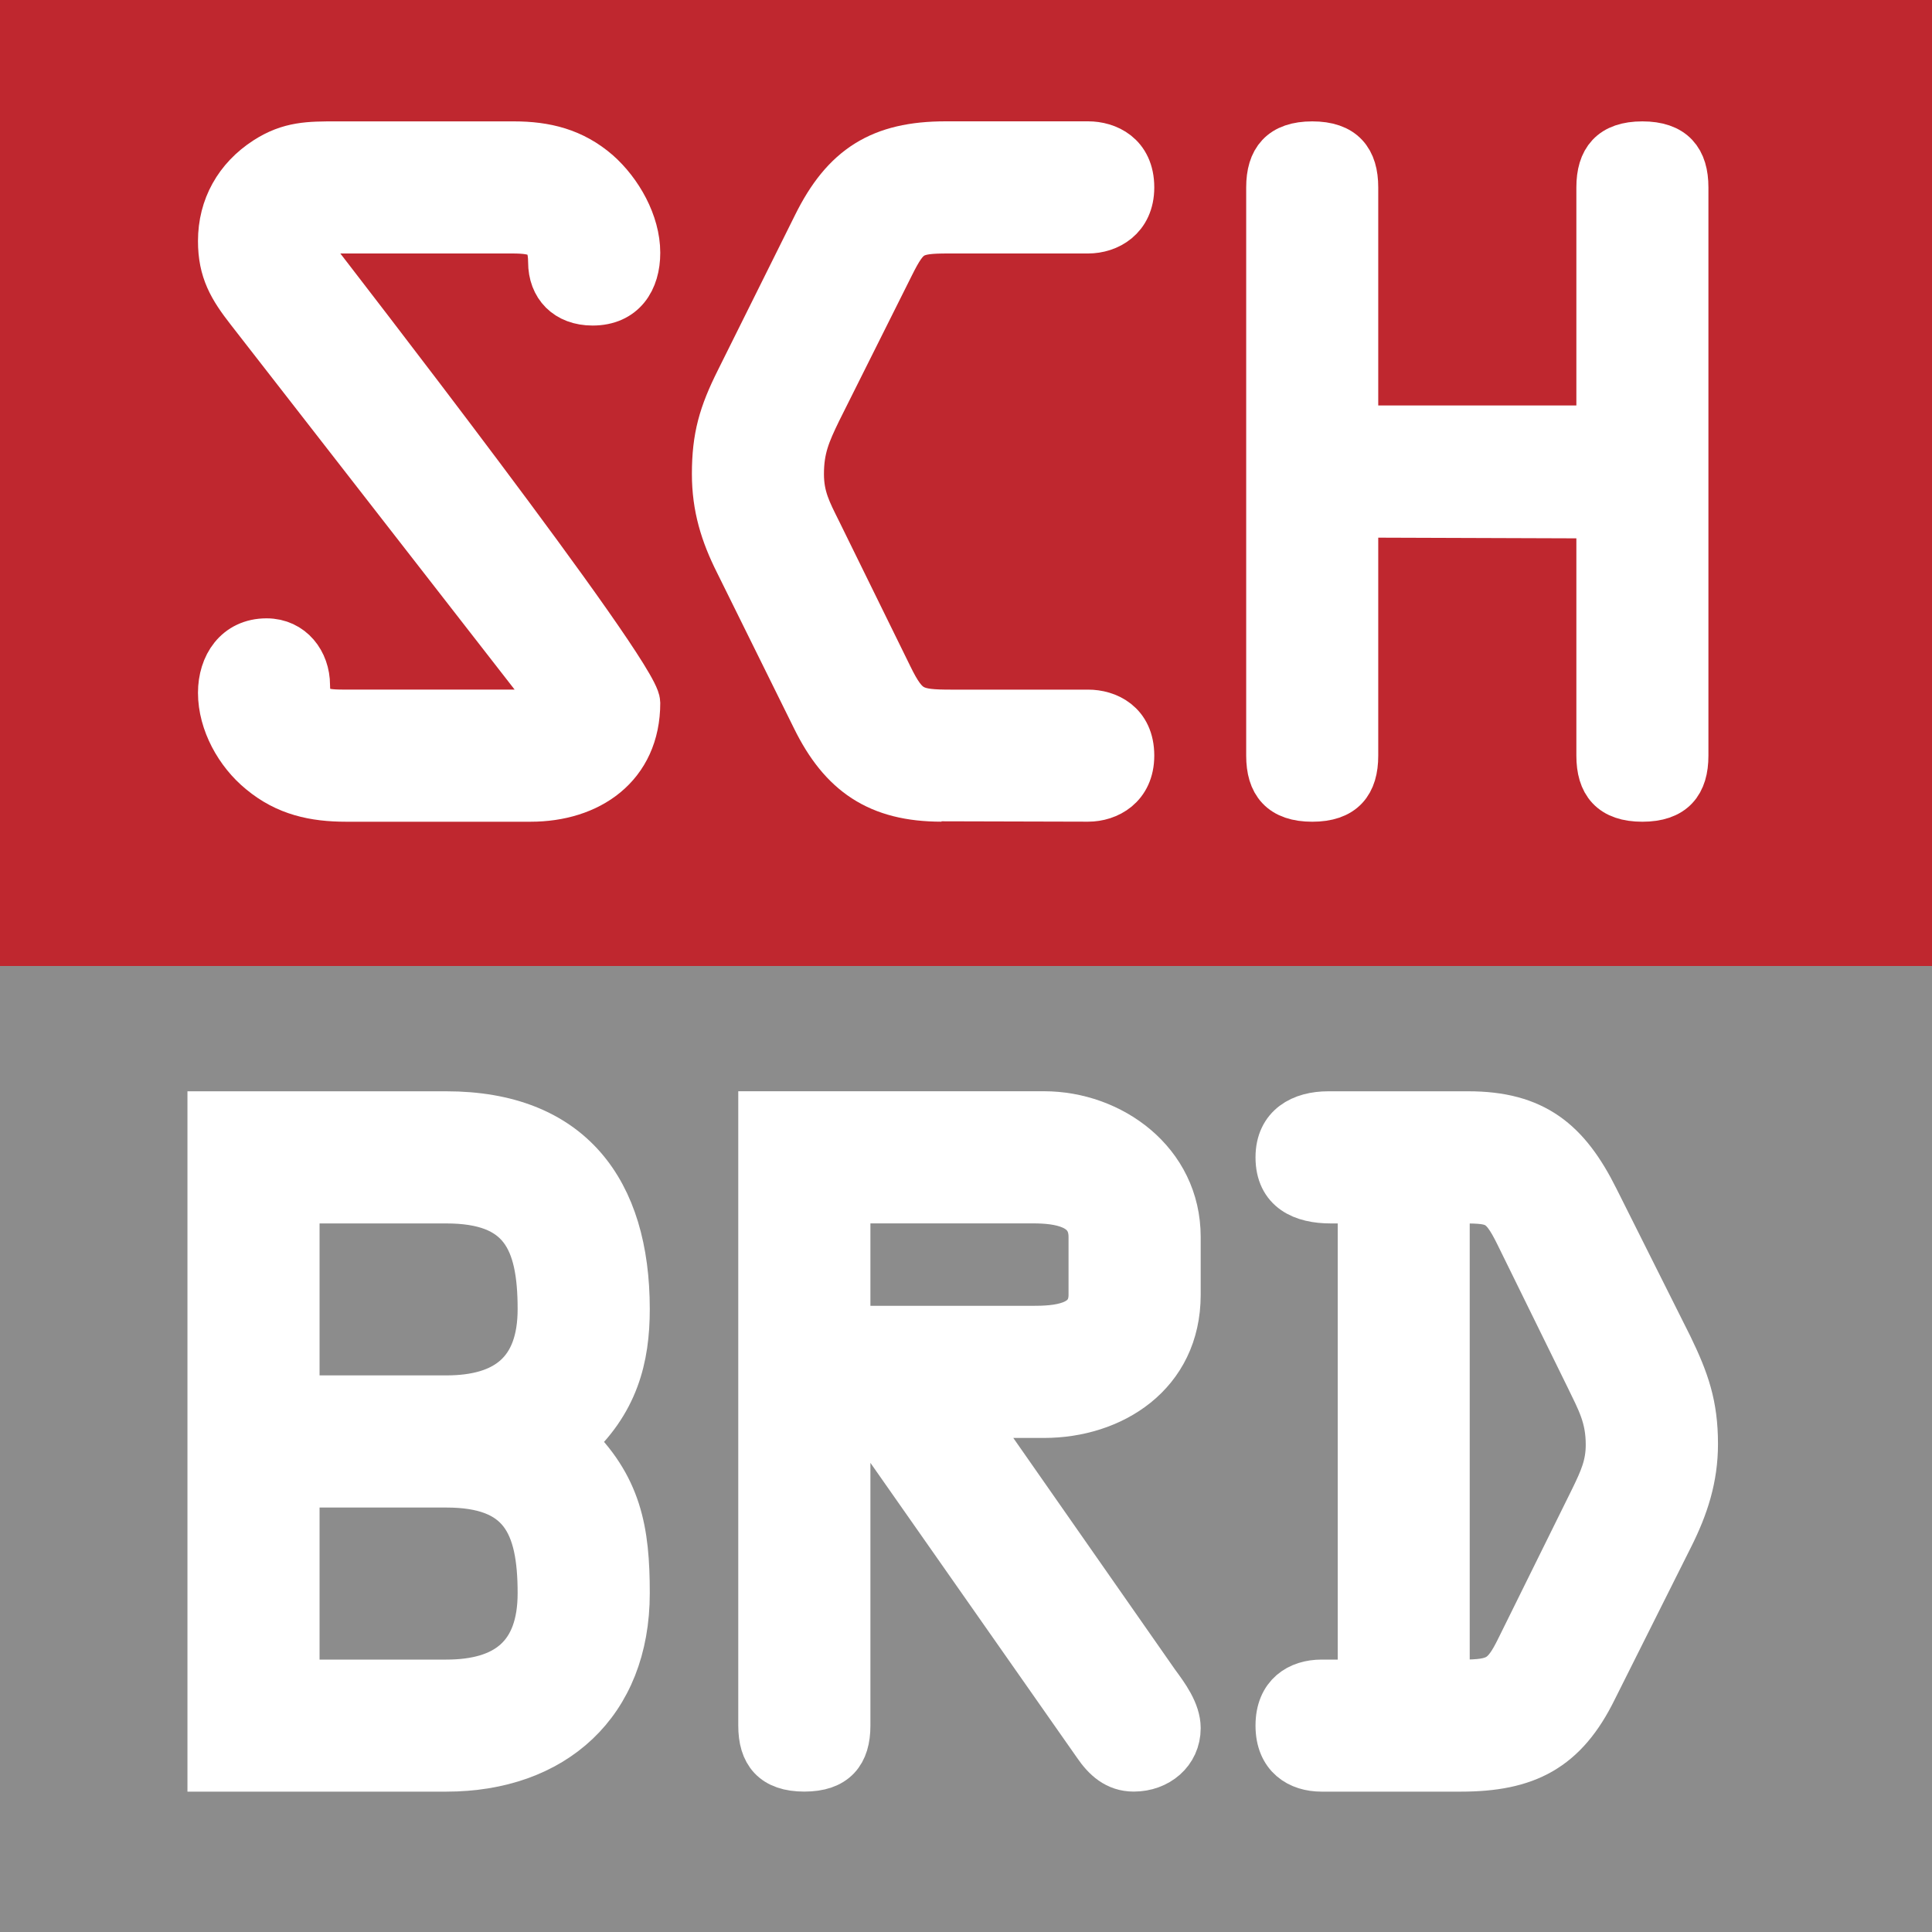
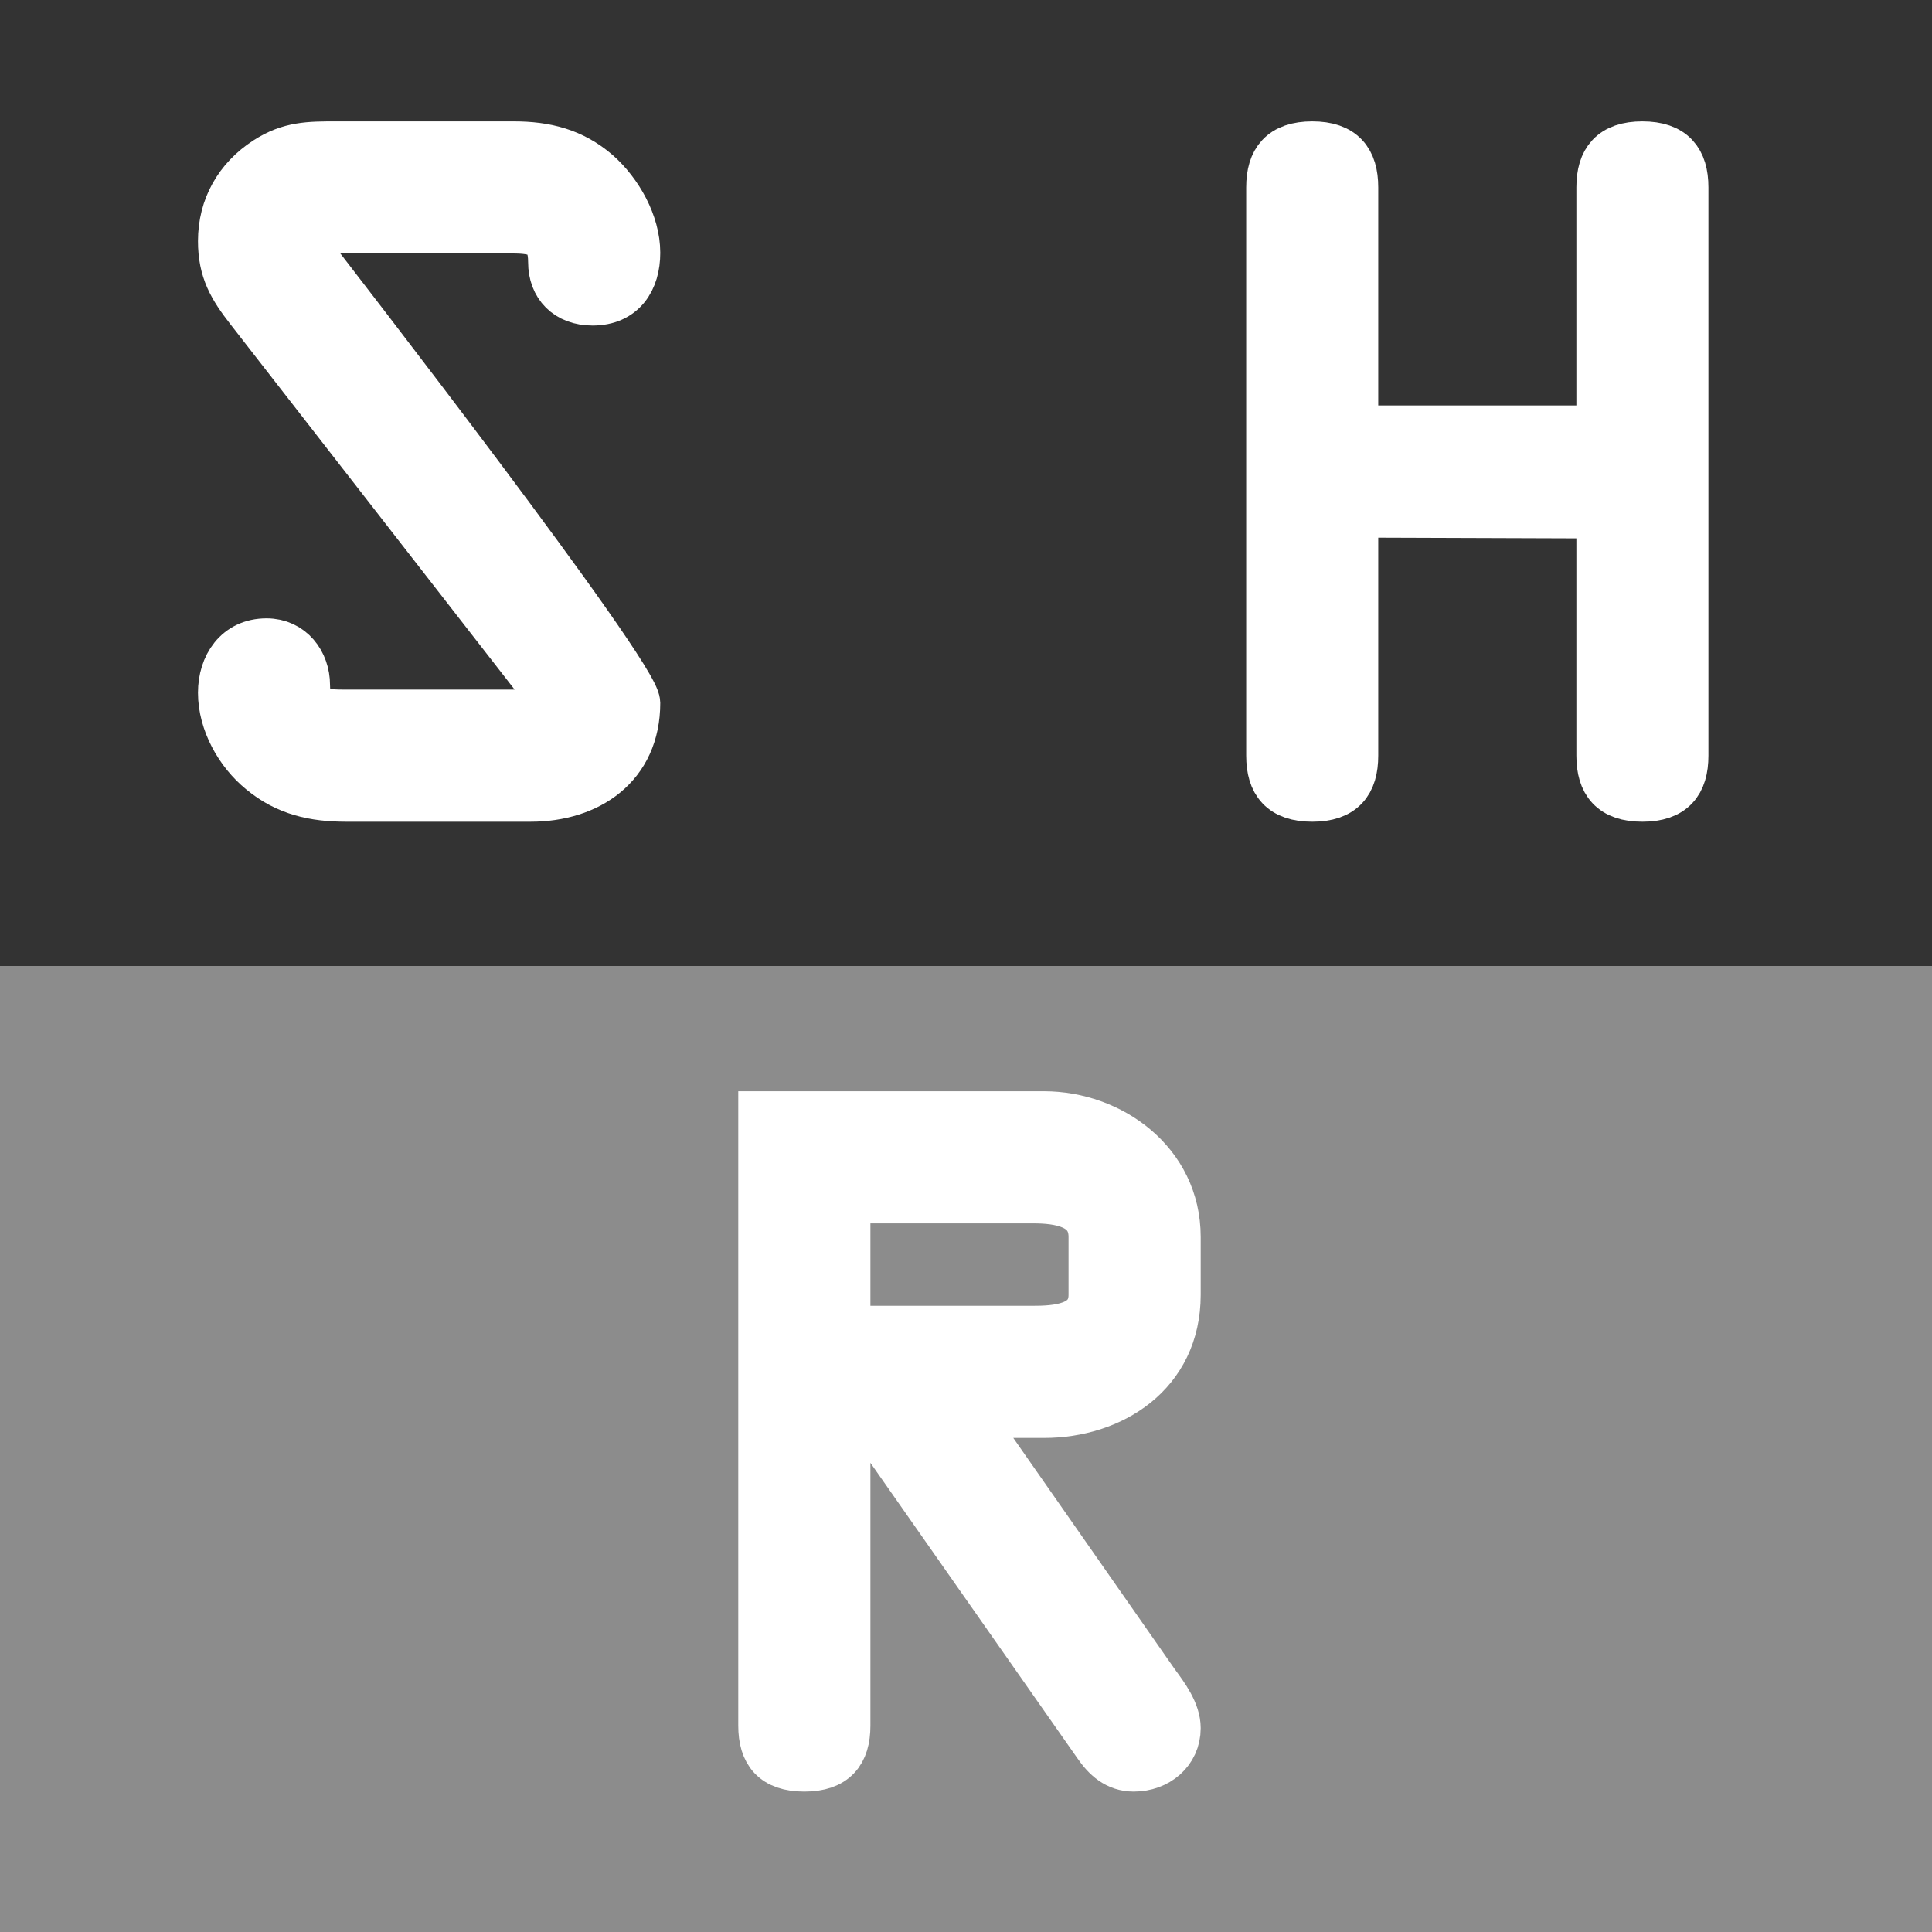
<svg xmlns="http://www.w3.org/2000/svg" width="40px" height="40px" viewBox="0 0 40 40" version="1.1">
  <rect x="0" y="0" width="40" height="40" fill="#333333" stroke="none" />
  <title>WindowSchematic</title>
  <desc>Created with Sketch.</desc>
  <defs />
  <g stroke="none" stroke-width="1" fill="none" fill-rule="evenodd">
    <g>
      <g>
        <g>
          <g transform="translate(0, 20)">
            <rect fill="#8C8C8C" x="0" y="0" width="40" height="20" />
            <g transform="translate(4, 2.5)" stroke="#FFFFFF" fill="#FFFFFF">
-               <path d="M25.929,2.328 L26.26,2.328 C26.99,2.328 27.162,2.417 27.475,3.057 L29.002,6.147 C29.195,6.545 29.331,6.841 29.331,7.275 C29.331,7.865 29.141,8.194 28.898,8.697 L27.457,11.63 C27.092,12.376 26.938,12.358 26.14,12.358 L25.929,12.358 L25.929,2.328 Z M24.196,12.358 L23.552,12.358 C22.979,12.358 22.494,12.568 22.494,13.226 C22.494,13.852 22.963,14.094 23.5,14.094 L26.399,14.094 C27.754,14.094 28.429,13.539 29.018,12.358 L30.548,9.304 C30.892,8.593 31.069,8.091 31.069,7.292 C31.069,6.599 30.879,6.008 30.566,5.384 L28.984,2.225 C28.379,0.992 27.595,0.594 26.242,0.594 L23.362,0.594 C22.909,0.594 22.494,0.836 22.494,1.462 C22.494,2.086 22.909,2.328 23.362,2.328 L24.196,2.328 L24.196,12.358 Z" transform="translate(26.781, 7.344) scale(1, -1) translate(-26.781, -7.344) " />
              <path d="M13.521,9.65 L17.372,9.65 C17.859,9.65 18.623,9.685 18.623,10.379 L18.623,11.576 C18.623,12.271 17.911,12.357 17.39,12.357 L13.521,12.357 L13.521,9.65 Z M13.521,1.459 C13.521,0.906 13.277,0.593 12.653,0.593 C12.027,0.593 11.785,0.906 11.785,1.459 L11.785,14.093 L17.616,14.093 C18.988,14.093 20.359,13.12 20.359,11.576 L20.359,10.379 C20.359,8.747 19.006,7.915 17.616,7.915 L16.02,7.915 L19.923,2.326 C20.114,2.067 20.359,1.738 20.359,1.407 C20.359,0.922 19.958,0.593 19.473,0.593 C19.126,0.593 18.9,0.8 18.71,1.078 L13.92,7.915 L13.521,7.915 L13.521,1.459 Z" transform="translate(16.072, 7.343) scale(1, -1) translate(-16.072, -7.343) " />
-               <path d="M2.116,2.328 L5.239,2.328 C6.489,2.328 7.217,2.883 7.217,4.203 C7.217,5.661 6.819,6.476 5.239,6.476 L2.116,6.476 L2.116,2.328 Z M2.116,8.212 L5.239,8.212 C6.489,8.212 7.217,8.767 7.217,10.085 C7.217,11.543 6.819,12.358 5.239,12.358 L2.116,12.358 L2.116,8.212 Z M0.381,14.094 L5.239,14.094 C7.79,14.094 8.953,12.532 8.953,10.085 C8.953,9.08 8.727,8.159 7.808,7.344 C8.796,6.407 8.953,5.487 8.953,4.203 C8.953,1.929 7.443,0.594 5.239,0.594 L0.381,0.594 L0.381,14.094 L0.381,14.094 Z" transform="translate(4.667, 7.344) scale(1, -1) translate(-4.667, -7.344) " />
            </g>
          </g>
          <g>
-             <rect fill="#BF272F" x="0" y="0" width="40" height="20" />
            <g transform="translate(4.5, 2.5)" fill="#FFFFFF" stroke="#FFFFFF">
              <path d="M1.944,2.786 C2.29,3.237 8.67,11.461 8.67,12.052 C8.67,13.352 7.681,14.013 6.485,14.013 L2.668,14.013 C2.007,14.013 1.436,13.89 0.914,13.456 C0.446,13.075 0.099,12.451 0.099,11.843 C0.099,11.289 0.411,10.802 1.019,10.802 C1.522,10.802 1.833,11.218 1.833,11.686 C1.833,12.208 2.112,12.277 2.598,12.277 L6.363,12.277 C6.502,12.277 6.934,12.33 6.934,12.067 C6.934,11.93 6.692,11.67 6.623,11.565 L0.671,3.914 C0.306,3.446 0.099,3.098 0.099,2.49 C0.099,1.796 0.429,1.207 1.019,0.826 C1.504,0.513 1.903,0.513 2.458,0.513 L6.137,0.513 C6.796,0.513 7.351,0.652 7.855,1.086 C8.307,1.485 8.67,2.127 8.67,2.734 C8.67,3.29 8.393,3.74 7.769,3.74 C7.247,3.74 6.934,3.411 6.934,2.926 C6.934,2.334 6.641,2.248 6.103,2.248 L2.424,2.248 C2.234,2.248 1.833,2.197 1.833,2.49 C1.833,2.647 2.025,2.856 2.093,2.96" />
-               <path d="M14.992,14.012 C13.691,14.012 12.945,13.492 12.389,12.362 L10.794,9.136 C10.497,8.546 10.325,7.991 10.325,7.314 C10.325,6.551 10.463,6.082 10.81,5.388 L12.407,2.177 C12.997,0.981 13.743,0.512 15.078,0.512 L18.028,0.512 C18.409,0.512 18.898,0.719 18.898,1.38 C18.898,2.004 18.427,2.248 18.028,2.248 L15.131,2.248 C14.385,2.248 14.264,2.317 13.934,2.976 L12.424,5.996 C12.198,6.463 12.059,6.776 12.059,7.314 C12.059,7.801 12.216,8.094 12.424,8.512 L13.898,11.513 C14.245,12.225 14.421,12.278 15.199,12.278 L18.028,12.278 C18.409,12.278 18.898,12.485 18.898,13.144 C18.898,13.769 18.427,14.012 18.028,14.012 L14.952,14.004" />
              <path d="M29.08,8.149 L23.535,8.13 L23.535,13.145 C23.535,13.701 23.293,14.013 22.669,14.013 C22.044,14.013 21.801,13.701 21.801,13.145 L21.801,1.38 C21.801,0.826 22.044,0.513 22.669,0.513 C23.293,0.513 23.535,0.826 23.535,1.38 L23.535,6.395 L28.637,6.395 L28.637,1.38 C28.637,0.826 28.879,0.513 29.503,0.513 C30.128,0.513 30.371,0.826 30.371,1.38 L30.371,13.145 C30.371,13.701 30.128,14.013 29.503,14.013 C28.879,14.013 28.637,13.701 28.637,13.145 L28.637,8.13" />
            </g>
          </g>
        </g>
      </g>
    </g>
  </g>
</svg>